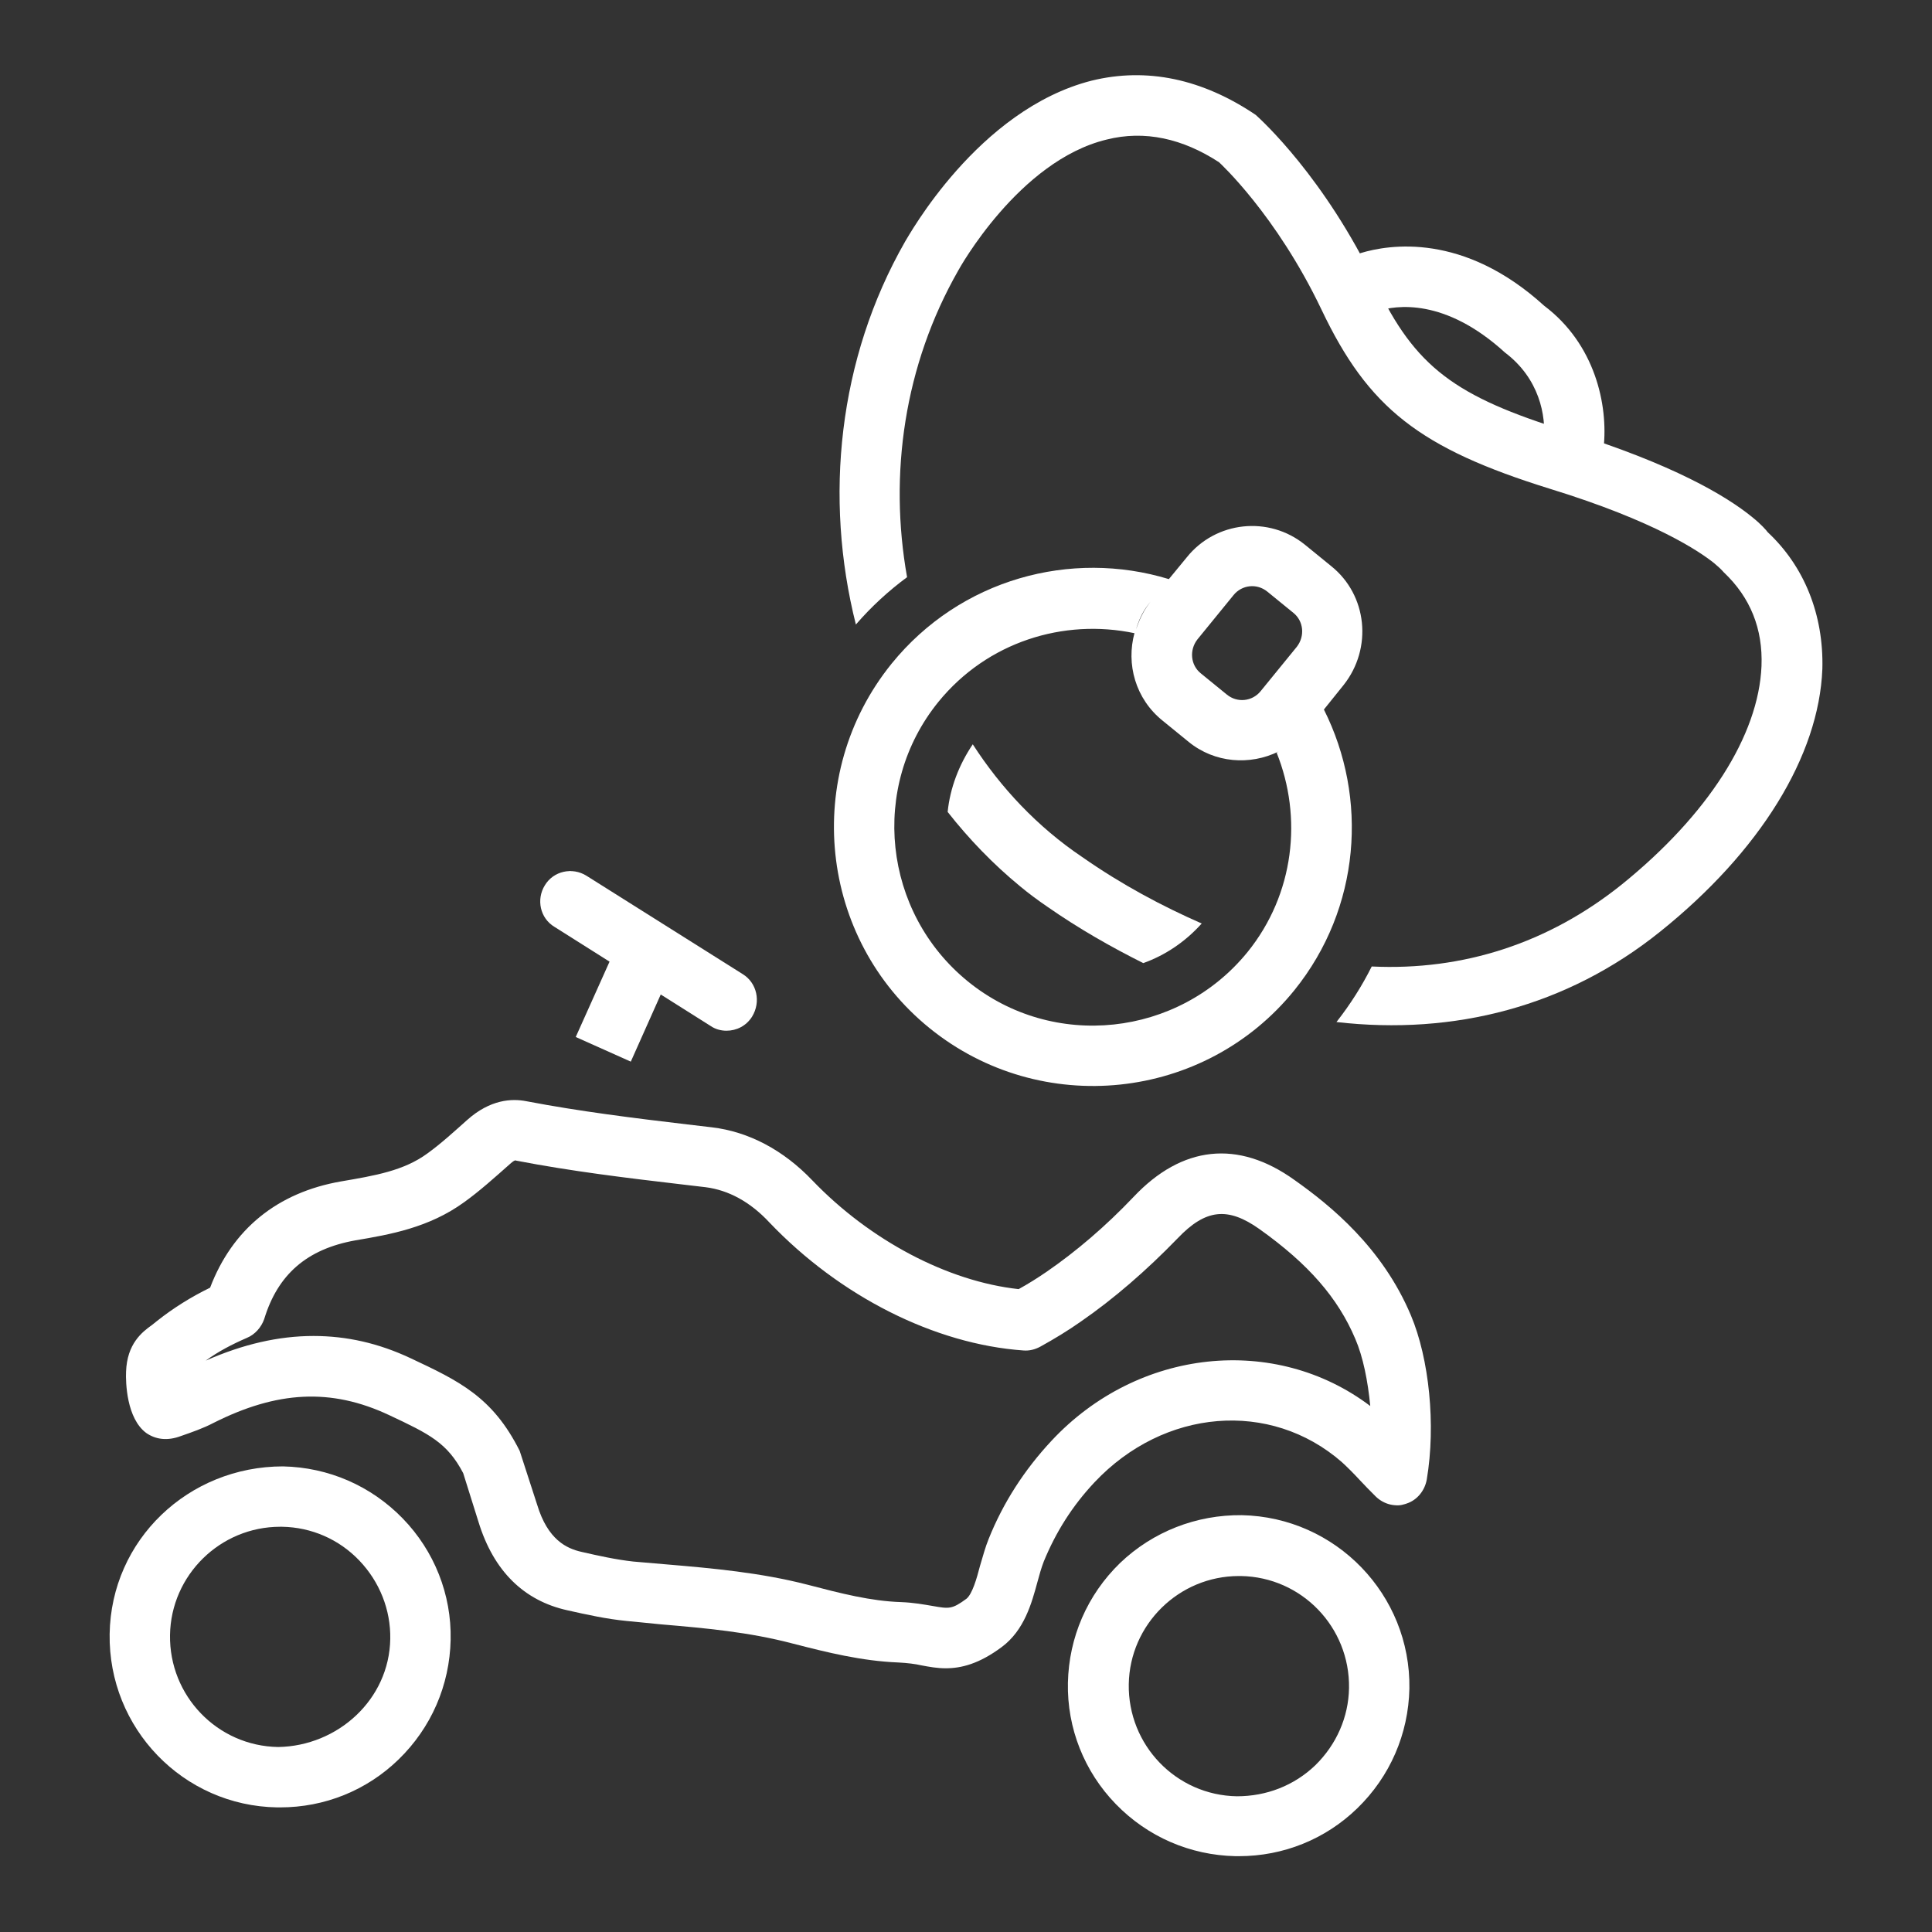
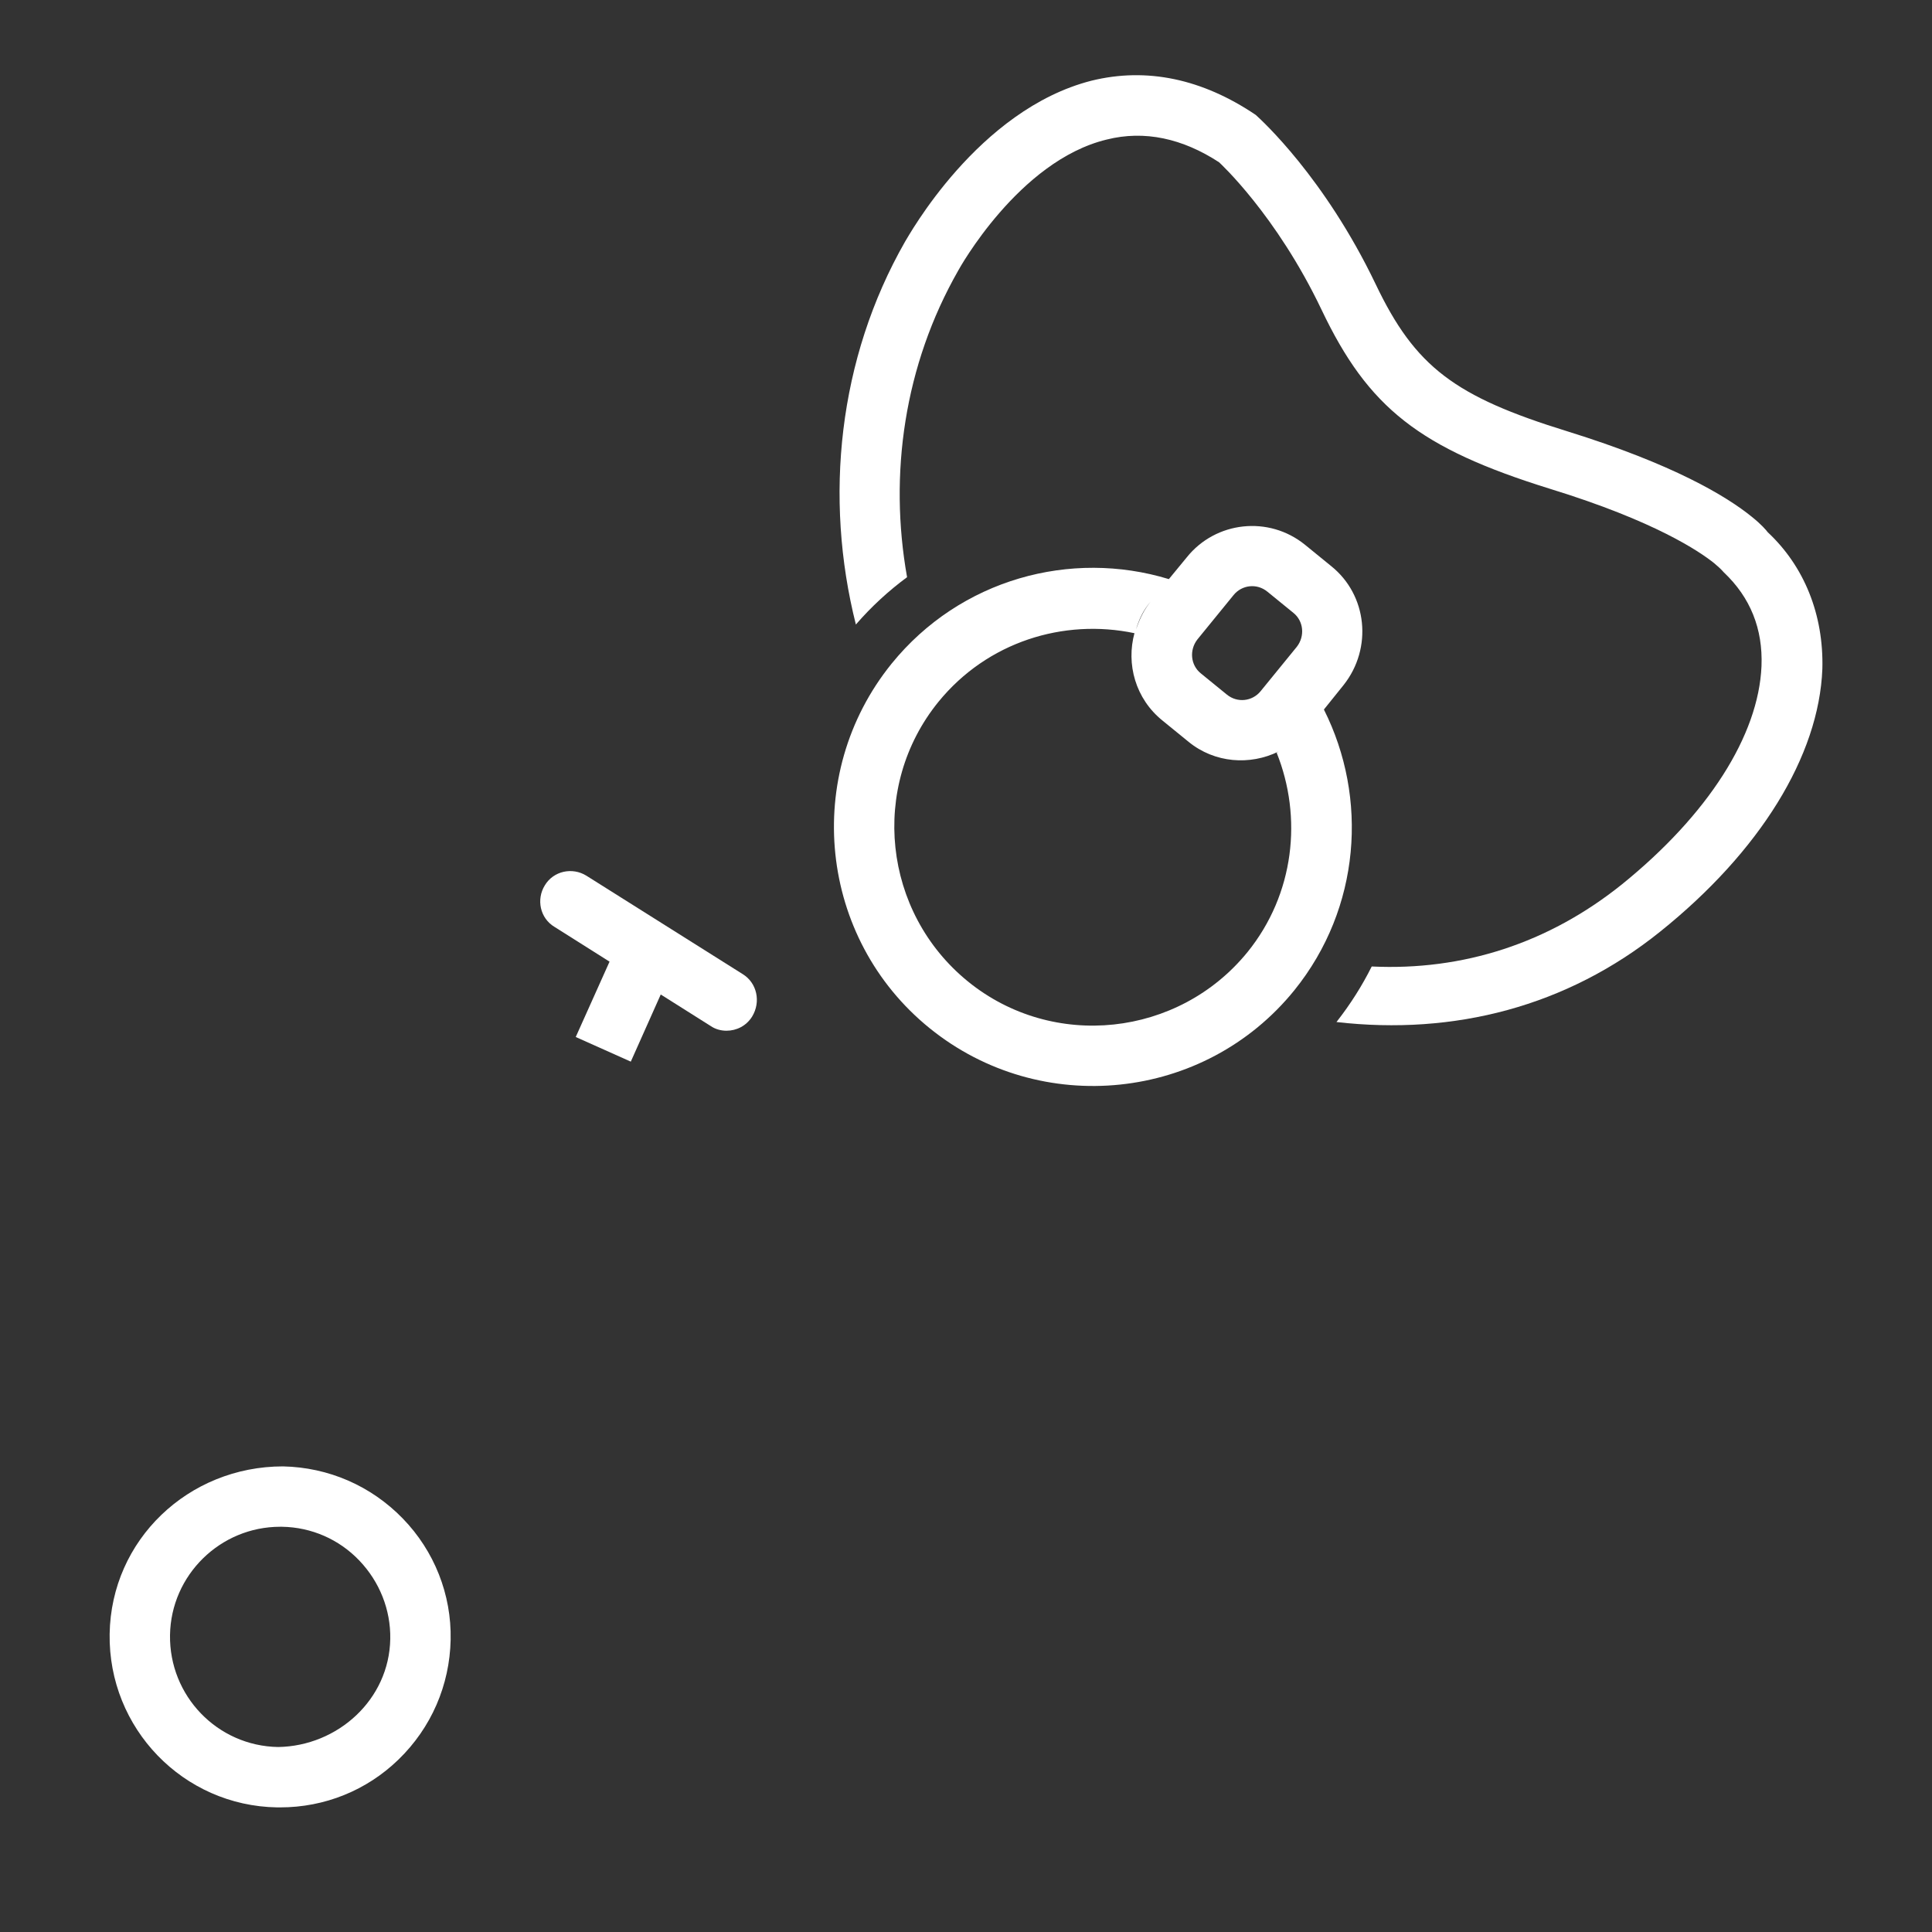
<svg xmlns="http://www.w3.org/2000/svg" version="1.1" id="Ebene_1" x="0px" y="0px" viewBox="0 0 400 400" style="enable-background:new 0 0 400 400;" xml:space="preserve">
  <rect x="0" y="0" width="400" height="400" fill="#333333" stroke="none" />
  <style type="text/css">
	.st0{fill:#FFFFFF;}
</style>
  <g>
-     <path class="st0" d="M34,297.8L34,297.8L34,297.8C34.1,297.8,34,297.8,34,297.8z M117.6,180.5c0.2,0,0.3-0.1,0.5-0.1   c0.1,0,0.2,0.1,0.4,0.1C118.2,180.4,117.9,180.5,117.6,180.5z M291.4,311.3c-0.7,0.2-1.3,0.3-2,0.3c-0.3,0-0.6-0.1-0.9-0.2   C289.5,311.6,290.5,311.6,291.4,311.3z M291.1,51.1c0.1,0,0.2,0,0.3,0c-0.4,0-0.8,0-1.2,0C290.6,51.1,290.8,51.1,291.1,51.1z    M235.3,15.7c2.4,0,4.8,0.3,7.2,0.7c-2.5-0.5-5-0.7-7.5-0.7C235.1,15.7,235.2,15.7,235.3,15.7z" />
    <g>
-       <path class="st0" d="M257.1,313.7c-9.4-0.1-18.4,3.4-25.2,9.9c-6.8,6.6-10.6,15.4-10.8,24.8s3.4,18.4,9.9,25.1    c6.6,6.8,15.4,10.6,24.8,10.8c0.2,0,0.4,0,0.7,0c9.2,0,17.9-3.5,24.5-9.9c6.8-6.6,10.6-15.4,10.8-24.8    C292.1,330.2,276.6,314.1,257.1,313.7z M272.3,365.5c-4.4,4.2-10.1,6.4-16.2,6.4c-12.6-0.2-22.6-10.6-22.4-23.2    c0.2-12.4,10.4-22.4,22.8-22.4c0.1,0,0.3,0,0.4,0c12.6,0.2,22.6,10.6,22.4,23.2C279.2,355.5,276.7,361.2,272.3,365.5z" />
      <path class="st0" d="M58.6,303.6c-19.6,0-35.6,15.2-35.9,34.7c-0.3,19.5,15.2,35.6,34.7,35.9c0.2,0,0.4,0,0.6,0    c9.2,0,17.9-3.5,24.5-9.9c6.8-6.6,10.6-15.4,10.8-24.8c0.2-9.4-3.4-18.4-9.9-25.1C76.8,307.6,68,303.8,58.6,303.6z M57.6,361.7    C45,361.5,35,351.1,35.2,338.5c0.2-12.4,10.4-22.4,22.8-22.4c0.1,0,0.3,0,0.4,0c6.1,0.1,11.8,2.6,16,7s6.5,10.2,6.4,16.2    C80.6,351.9,69.9,361.5,57.6,361.7z" />
      <path class="st0" d="M153.8,201.7l-32.4-20.4c-2.9-1.8-6.8-1-8.6,2c-1.8,2.9-1,6.8,2,8.6l11.4,7.2l-7,15.6l11.4,5.1l6.2-13.9    l10.3,6.5c1,0.7,2.2,1,3.3,1c2.1,0,4.1-1,5.3-2.9C157.6,207.4,156.7,203.5,153.8,201.7z" />
-       <path class="st0" d="M319.7,63.3c-16.7-15.2-32.1-12.7-38-10.9l-2.2,0.9l2.3,5.8l0,0l-5.7,2.6l3.6,4.9l5.5-2.2    c3.8-1.2,13.9-2.8,26.4,8.6c7,5.3,8.6,12.9,8,18.5l12.4,1.3C333,83.8,330.2,71.2,319.7,63.3z" />
    </g>
    <g>
-       <path class="st0" d="M292.1,272.3c-5.9-14-16.6-22.7-24.1-28c-11.7-8.4-23.3-7.1-33.3,3.5c-5.8,6.1-11.9,11.3-18,15.5    c-1.9,1.3-3.8,2.5-5.8,3.6c-14.7-1.6-30.8-10.1-42.7-22.5c-6-6.3-13.2-10.1-20.8-11l-5.1-0.6c-11-1.3-22.3-2.7-33.3-4.8    c-3-0.6-7.5-0.4-12.3,3.9c-2.7,2.4-5.3,4.8-8.2,6.9c-4.9,3.6-10.9,4.6-17.9,5.8c-13.2,2.3-22.5,9.9-27.1,22    c-3.9,1.9-7.6,4.2-11,6.9l-1,0.8c-2.1,1.5-5.2,3.9-5.4,9.7c-0.1,2.2,0.1,9.7,4.2,12.7c1.9,1.3,4.3,1.7,7.2,0.6    c2.3-0.8,4.6-1.6,6.7-2.7c13.1-6.6,24.3-7.3,36.4-1.6c8.3,3.9,12,5.7,15.3,12l3.2,10.2c3.1,10,9.3,16.2,18.4,18.2    c4,0.9,8.1,1.8,12.2,2.2l7.1,0.7c9.4,0.8,18.3,1.6,27.4,4c7,1.8,14.2,3.6,21.8,3.9c1.9,0.1,3.5,0.3,4.8,0.6c1.6,0.3,3.2,0.6,5,0.6    c3.2,0,6.9-0.9,11.6-4.4c4.7-3.5,6.2-9.1,7.4-13.5c0.4-1.5,0.8-2.9,1.3-4.2c2.5-6.1,5.9-11.5,10.5-16.4    c14.4-15.3,36.4-17.1,51.2-4.2c1.2,1.1,2.4,2.3,3.6,3.6c1.1,1.2,2.3,2.4,3.5,3.6c1.7,1.6,4.1,2.2,6.3,1.4c2.2-0.7,3.8-2.7,4.2-5    C297.3,295,295.9,281.3,292.1,272.3L292.1,272.3z M217.7,298.3c-5.6,6-10,12.8-13,20.3c-0.7,1.7-1.2,3.6-1.8,5.6    c-0.7,2.7-1.6,5.8-2.8,6.8c-3,2.2-3.6,2.1-7,1.5c-1.8-0.3-3.9-0.7-6.5-0.8c-6.3-0.2-12.5-1.8-19.4-3.6c-9.7-2.5-19.6-3.4-29.1-4.2    l-7-0.6c-3.6-0.4-7.2-1.2-10.7-2c-3.1-0.7-7-2.5-9.2-9.8l-3.6-11.1C102,289.2,95,285.9,85,281.2c-6.6-3.1-13.2-4.6-20.1-4.6    c-7.2,0-14.6,1.7-22.3,5.1c2.6-1.9,5.5-3.4,8.5-4.7c1.7-0.7,3-2.2,3.6-3.9c2.8-9.2,8.8-14.5,18.9-16.3c7.1-1.2,15.2-2.6,22.5-7.9    c3.2-2.3,6.2-5,9.7-8.1c0.7-0.6,0.9-0.6,1.1-0.5c11.4,2.2,23,3.6,34.1,4.9l5.1,0.6c4.7,0.6,9.2,3,13.2,7.3    c14.6,15.3,34.2,25.2,52.6,26.5c1.2,0.1,2.4-0.2,3.5-0.8c2.9-1.6,5.7-3.3,8.4-5.2c6.8-4.7,13.5-10.5,20-17.2    c5.8-6.1,10.4-6.6,17-1.9c10.1,7.2,16.2,14.2,19.8,22.7c1.6,3.7,2.6,8.7,3.1,13.9C264,276.2,235.6,279.1,217.7,298.3z" />
-       <path class="st0" d="M201.4,154.1c-2.9,4.3-4.7,9.1-5.2,14c4.4,5.6,9.4,10.8,15,15.4c1.8,1.5,3.7,2.9,5.6,4.2    c6.6,4.6,13.3,8.4,19.9,11.7c4.5-1.6,8.7-4.4,12.1-8.2c-8.2-3.6-16.5-8-24.8-13.8C214.8,171.2,207.2,163.1,201.4,154.1z" />
      <path class="st0" d="M366,110.2c-0.3-0.4-1.3-1.6-3.3-3.2c-5.3-4.3-16.3-10.9-38.2-17.7C301.2,82.1,293,76,284.8,58.8    c-10.6-22.1-23.6-33.9-24.8-35c-11.1-7.5-22.6-9.9-34-7.1c-23.6,6-38,32.4-38.6,33.3c-13.9,24.3-16.8,53.1-10.2,79.3    c3.2-3.7,6.8-7,10.6-9.8c-3.8-21.3-0.6-43.9,10.6-63.5c0.1-0.2,12.5-22.7,30.7-27.1c7.9-2,15.8-0.2,23.3,4.7    c0.1,0.1,11.8,10.8,21.2,30.5c9.7,20.4,20.3,28.7,47.3,37.1c21.8,6.7,31,13,34,15.4c0.8,0.7,1.3,1.1,2,1.9    c5.5,5.2,8.1,11.7,7.8,19.4c-0.6,14.4-11.1,30.8-28.9,45.2c-15.2,12.2-32.9,17.9-51.8,17c-2,4-4.4,7.8-7.3,11.5    c24.4,2.8,47.7-3.2,67-18.7c20.7-16.6,32.9-36.4,33.6-54.4C377.6,127.2,373.5,117.2,366,110.2z" />
      <path class="st0" d="M275.6,117.2l-5.4-4.4c-7.5-6.1-18.5-4.9-24.5,2.6l-3.7,4.5c-20.3-6.2-43.2,0-57.4,17.5    c-18.6,23-15.1,56.9,7.9,75.5S249.4,228,268,205c13.7-17,15.3-39.8,6.1-58.1l4.1-5.1C284.2,134.2,283.1,123.2,275.6,117.2z     M238.2,124.6c-1.4,1.7-2.3,3.7-3,5.7C235.8,128.3,236.7,126.3,238.2,124.6z M258.3,197.1c-14.3,17.6-40.3,20.4-57.9,6.1    c-17.6-14.3-20.4-40.3-6.1-57.9c10.1-12.4,25.9-17.3,40.6-14.2V131c-1.8,6.5,0.2,13.7,5.8,18.2l5.4,4.4c5.4,4.4,12.7,4.9,18.6,2    c-0.1,0.1-0.3,0.2-0.4,0.2C269.7,169.2,268,185.1,258.3,197.1z M268.5,133.9l-7.5,9.2c-1.7,2.1-4.8,2.5-7,0.7l-5.4-4.4    c-2.1-1.7-2.4-4.8-0.7-7l7.5-9.2c1.7-2.1,4.8-2.5,7-0.7l5.4,4.4C269.9,128.6,270.2,131.7,268.5,133.9z" />
    </g>
  </g>
</svg>